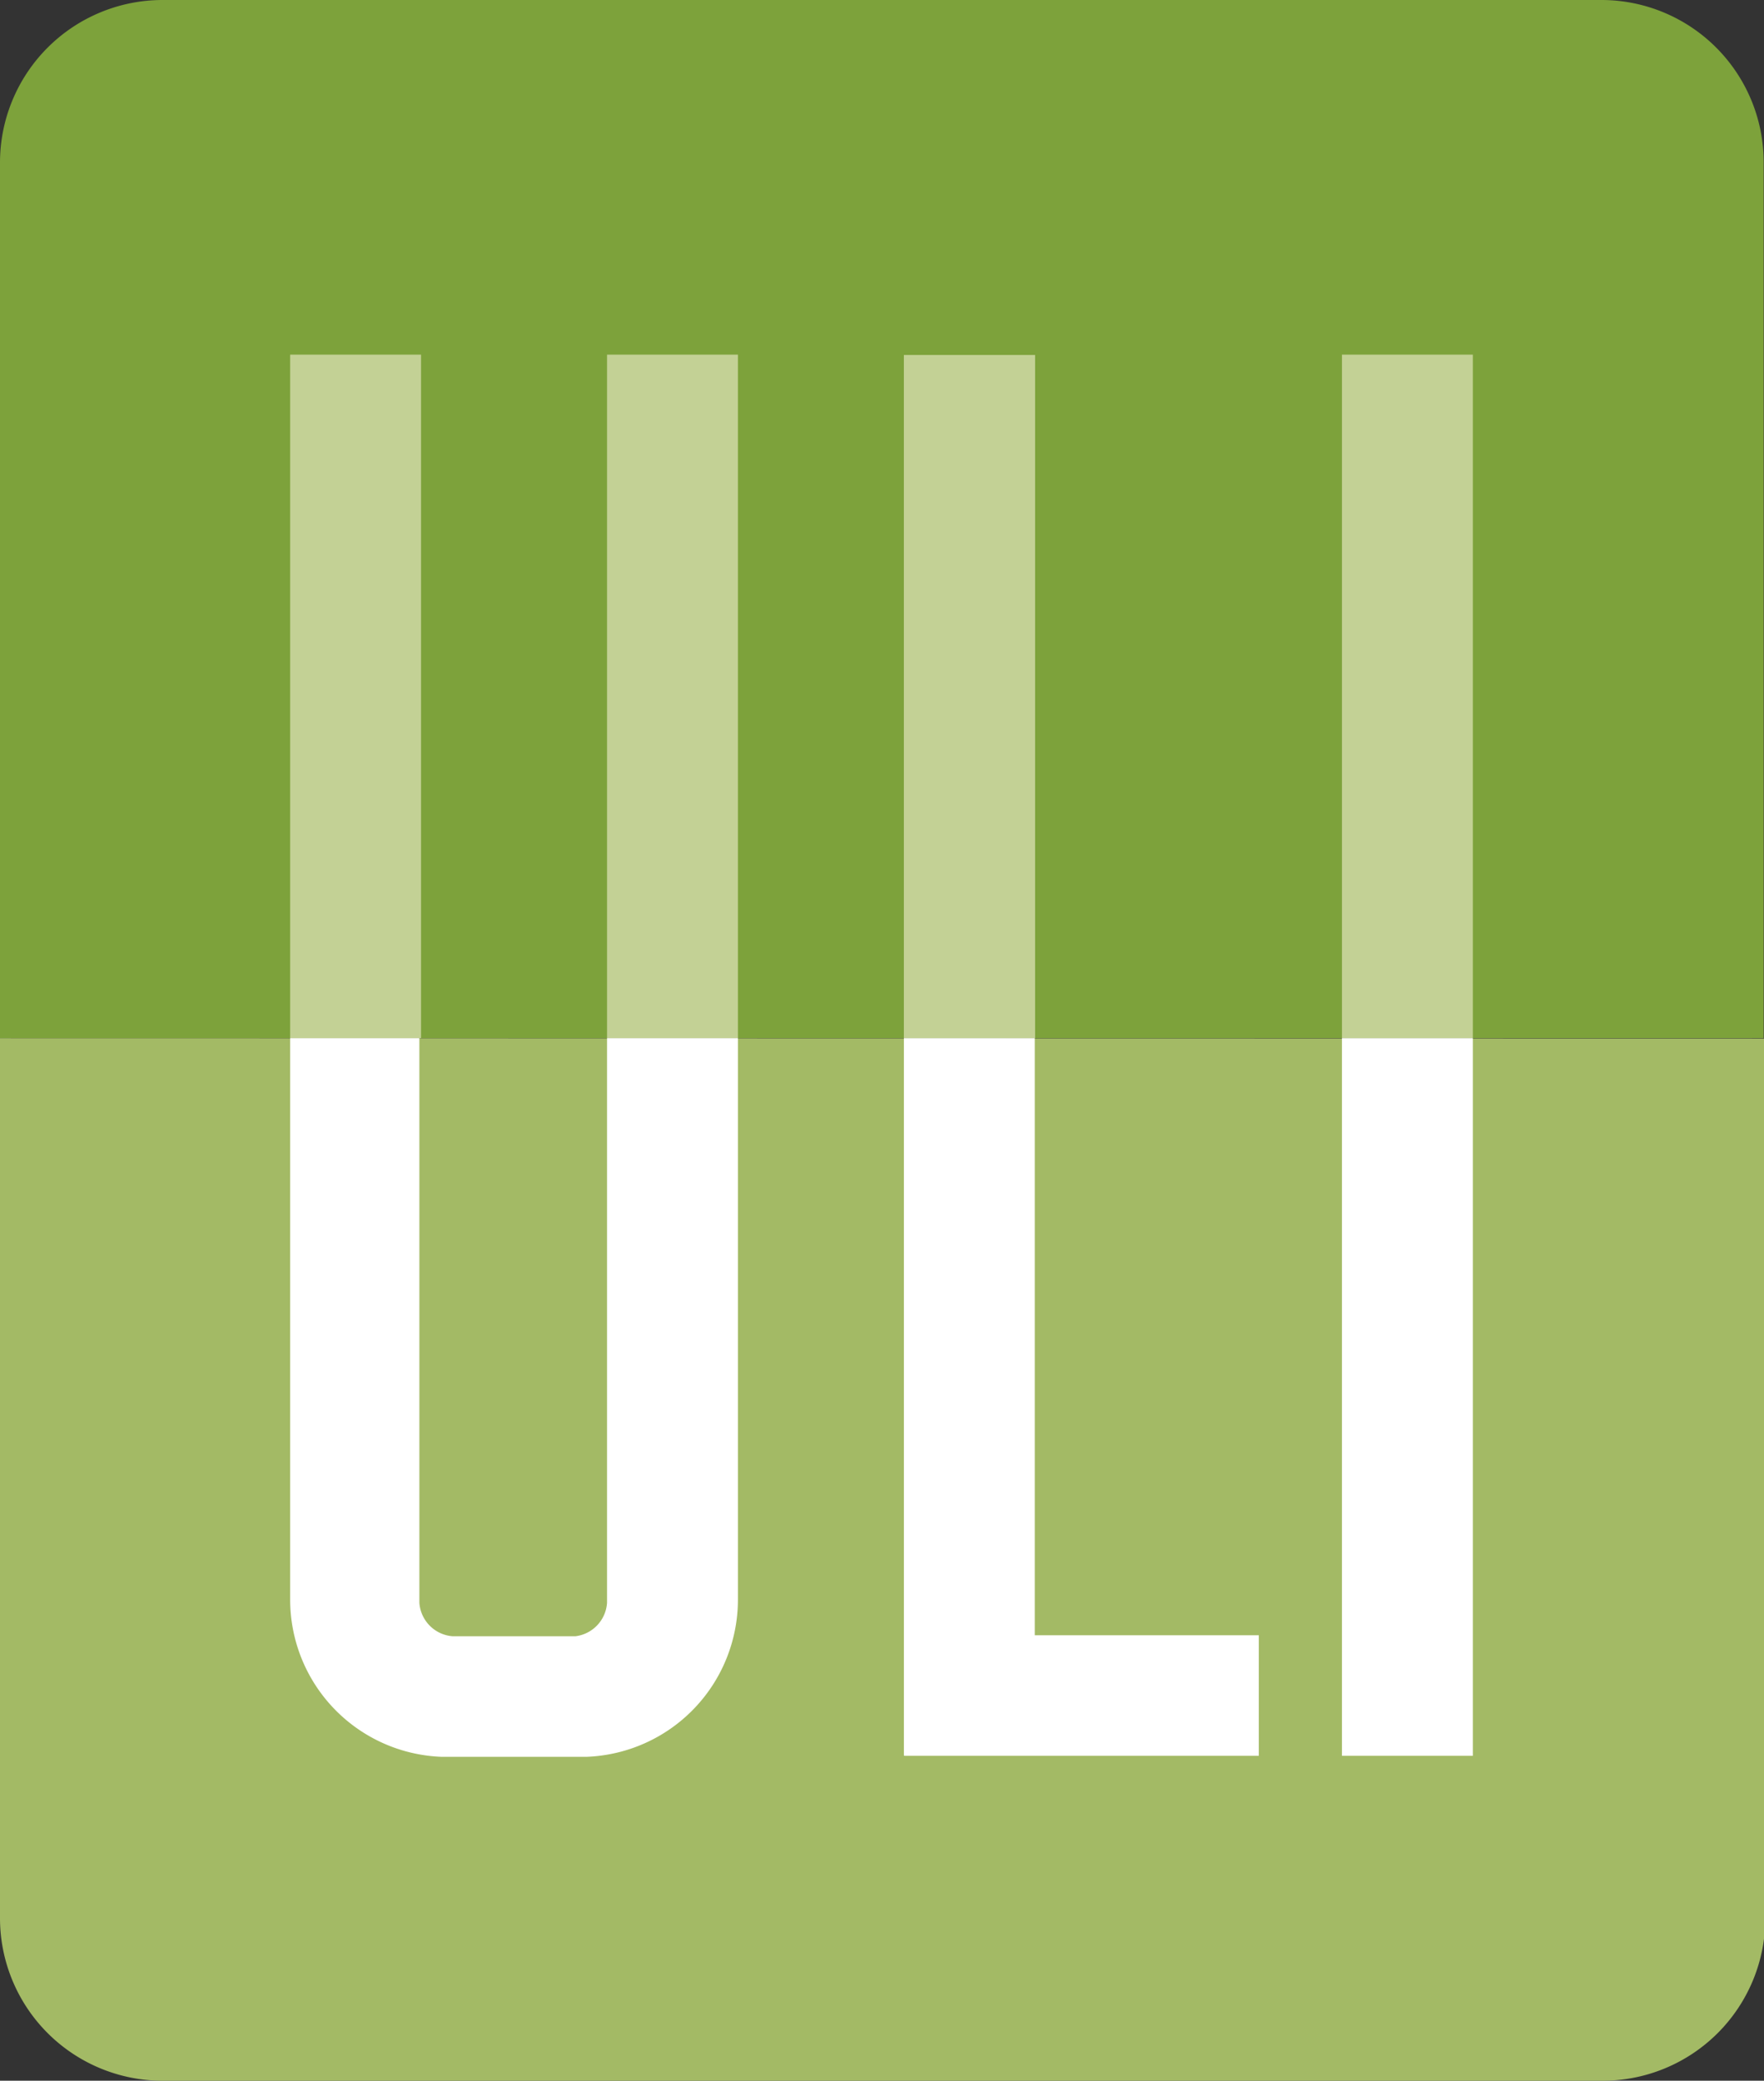
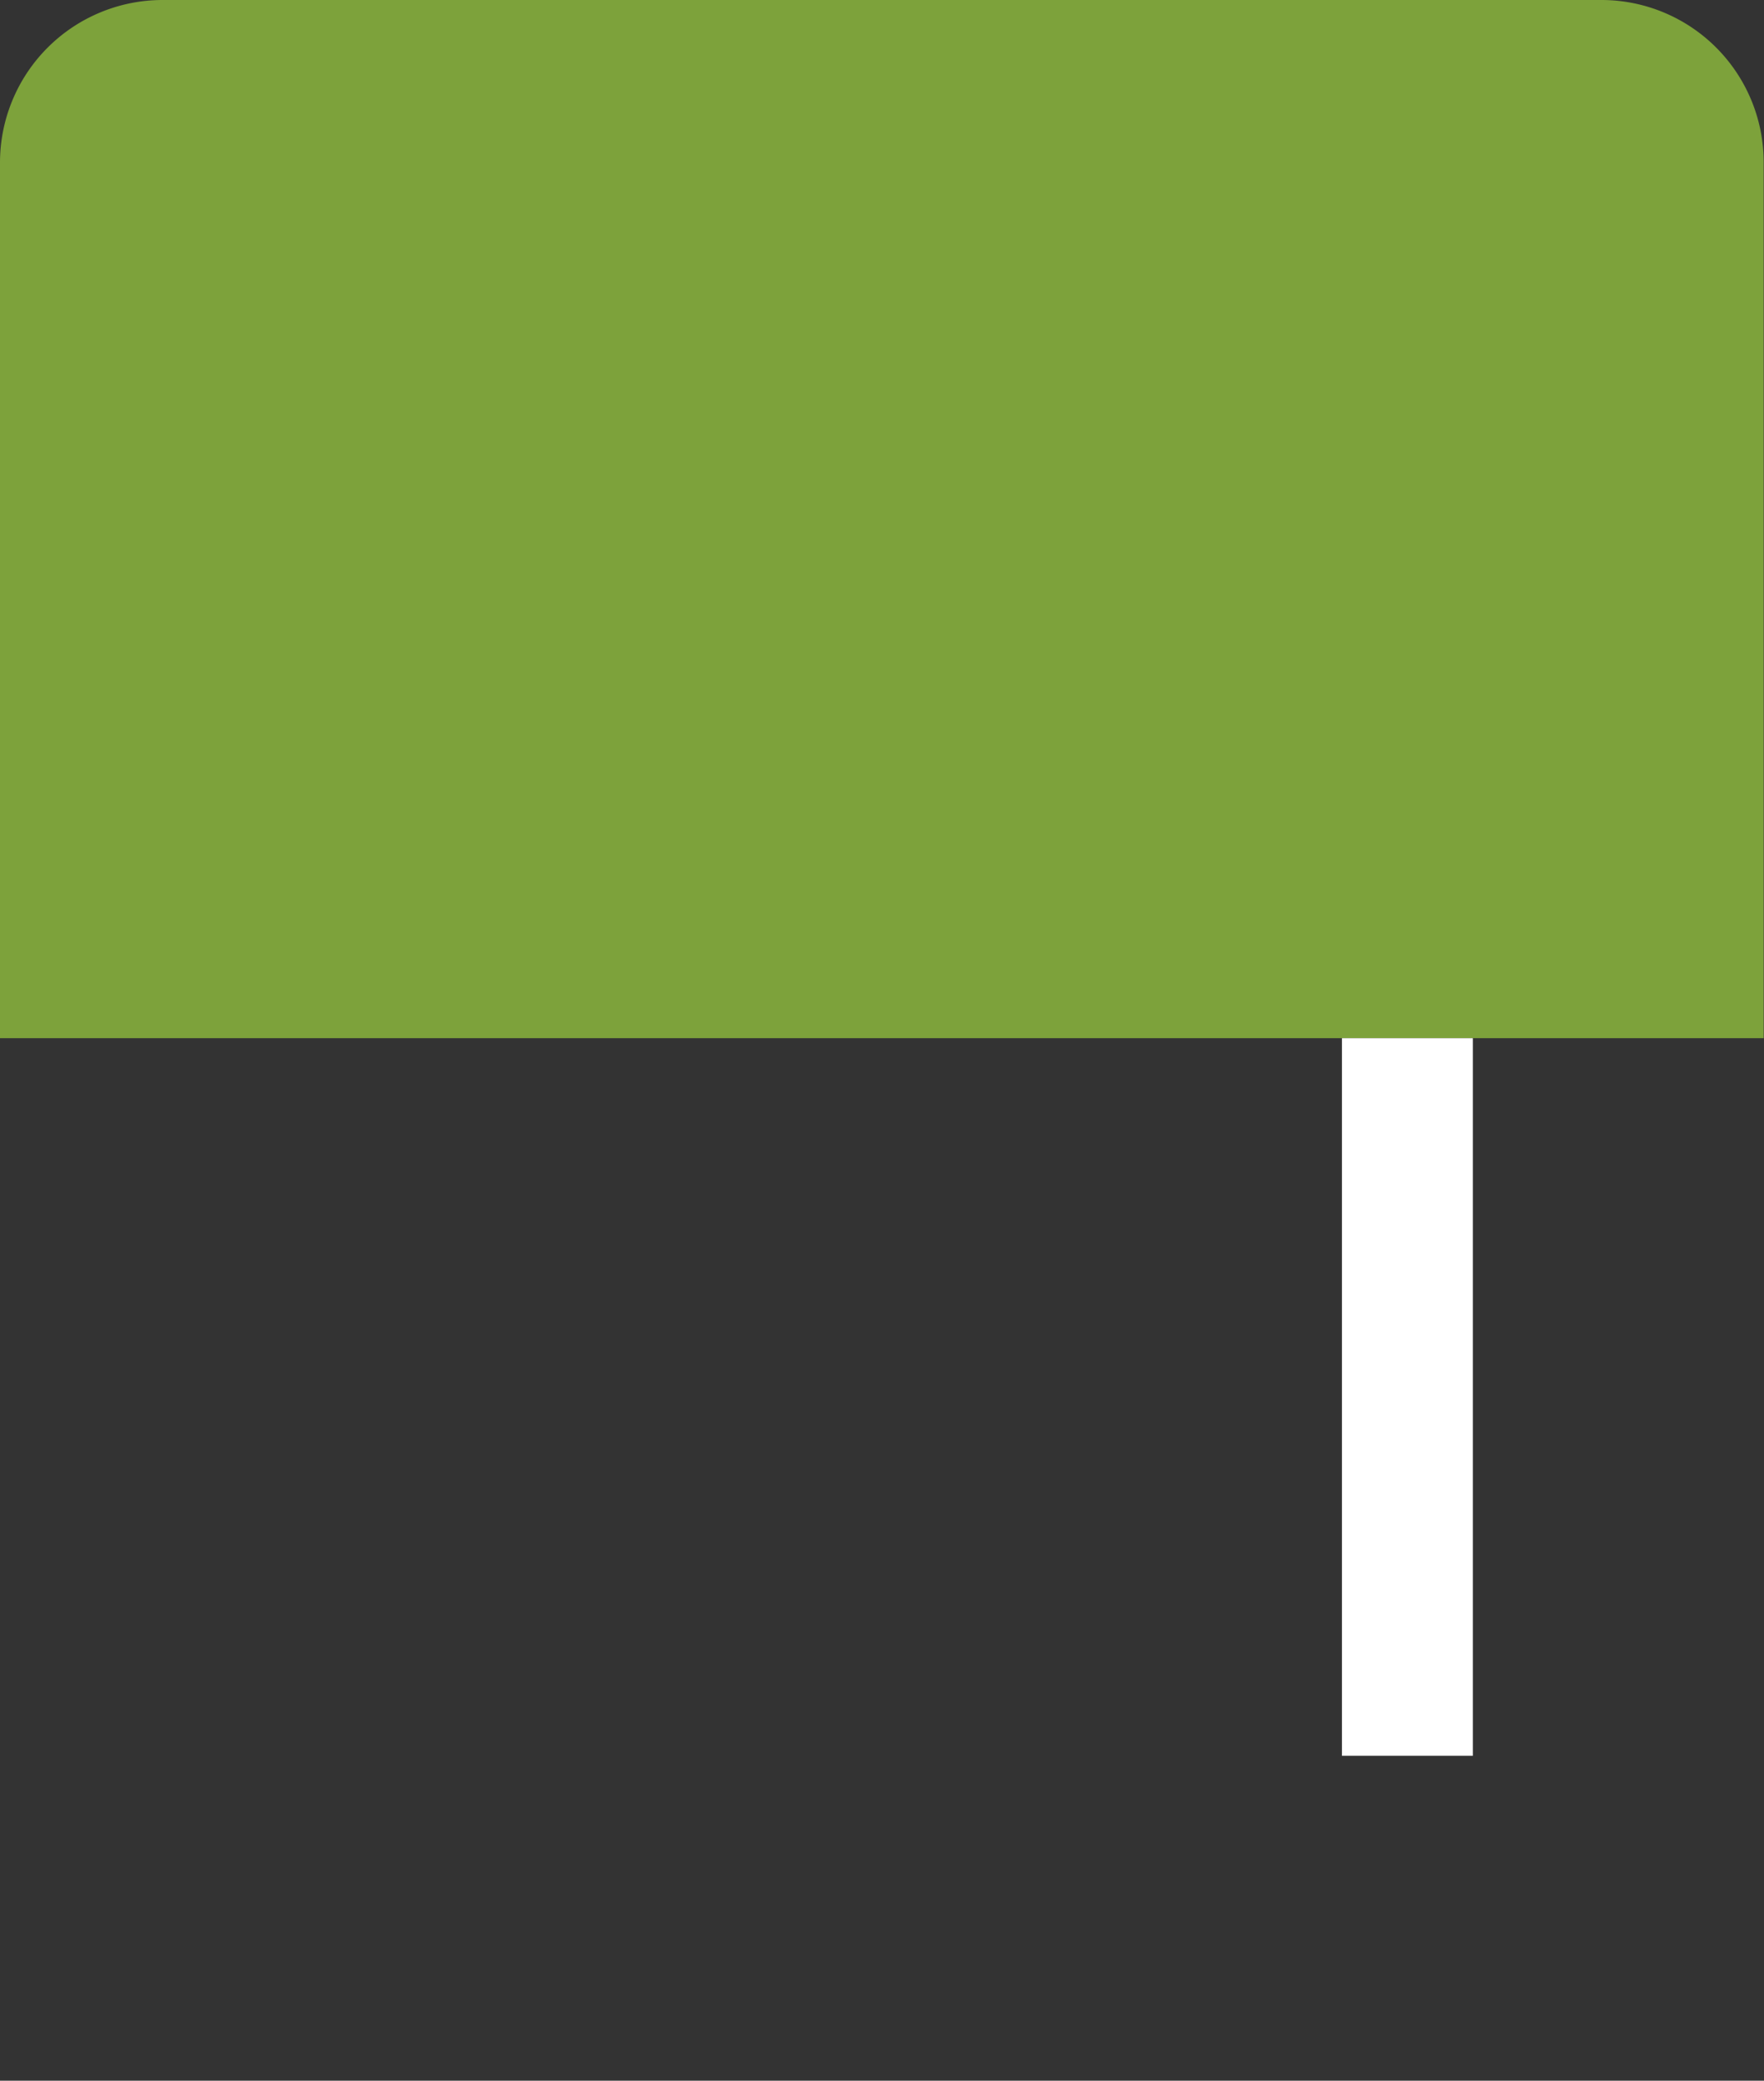
<svg xmlns="http://www.w3.org/2000/svg" viewBox="0 0 52.83 62.31">
  <rect x="0" y="0" width="52.83" height="62.31" fill="#333333" stroke="none" />
  <path d="m52.82 4.87a4.86 4.86 0 0 0 -4.82-4.87h-43.13a4.87 4.87 0 0 0 -4.87 4.87v26.22h52.82z" fill="#7da23b" />
-   <path d="m52.82 31.1s-52.82-.01-52.82-.01v26.36a4.87 4.87 0 0 0 4.87 4.86h43.13a4.87 4.87 0 0 0 4.87-4.86s0-4.85 0-26.35" fill="#a3ba65" />
-   <path d="m27.07 31.09h3.93v-20.46h-3.93zm13.12 0h3.92v-20.47h-3.92zm-31.5 0h3.92v-20.47h-3.92zm9.49 0h3.92v-20.47h-3.92z" fill="#c3d195" />
  <g fill="#fff">
    <path d="m40.19 31.09h3.92v21.49h-3.92z" />
-     <path d="m30.99 48.97v-17.88h-3.92v21.48h.01v.01h10.62v-3.61z" />
-     <path d="m18.18 31.09v16.91a1.08 1.08 0 0 1 -.95 1h-3.67a1.08 1.08 0 0 1 -1-1v-16.91h-3.87v16.82a4.71 4.71 0 0 0 4.53 4.7h4.35a4.71 4.71 0 0 0 4.53-4.7v-16.82z" />
  </g>
</svg>